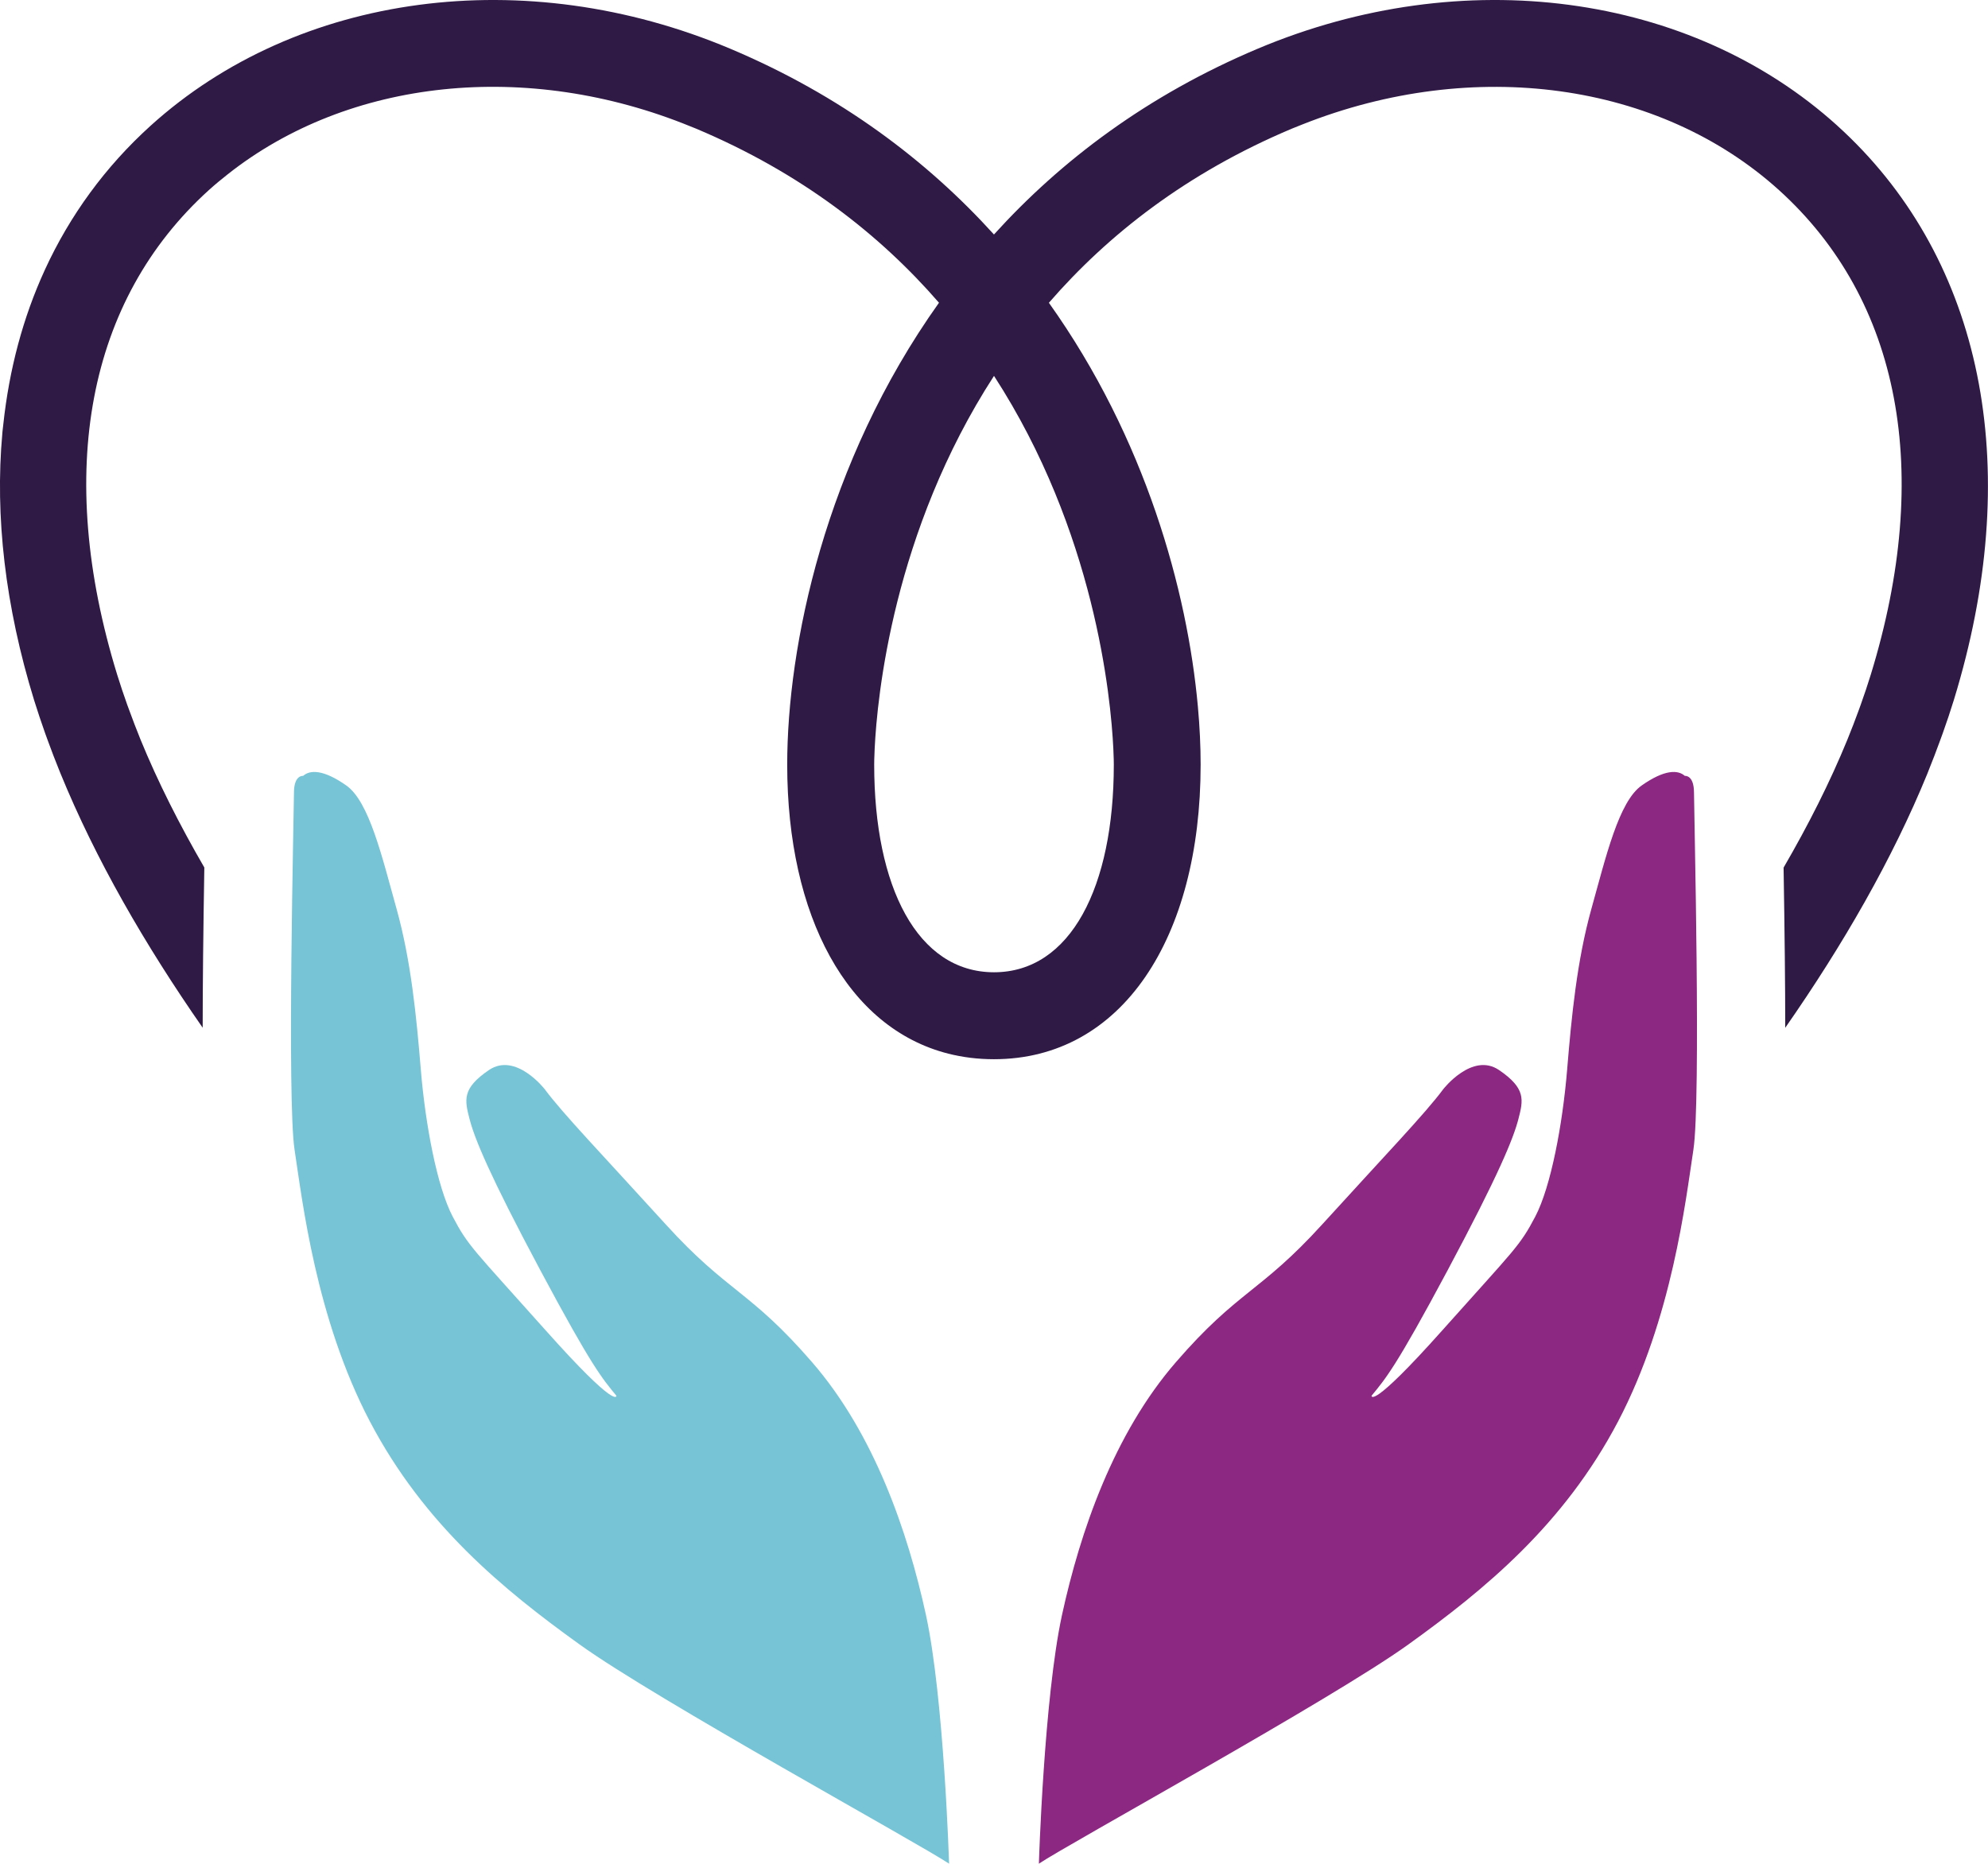
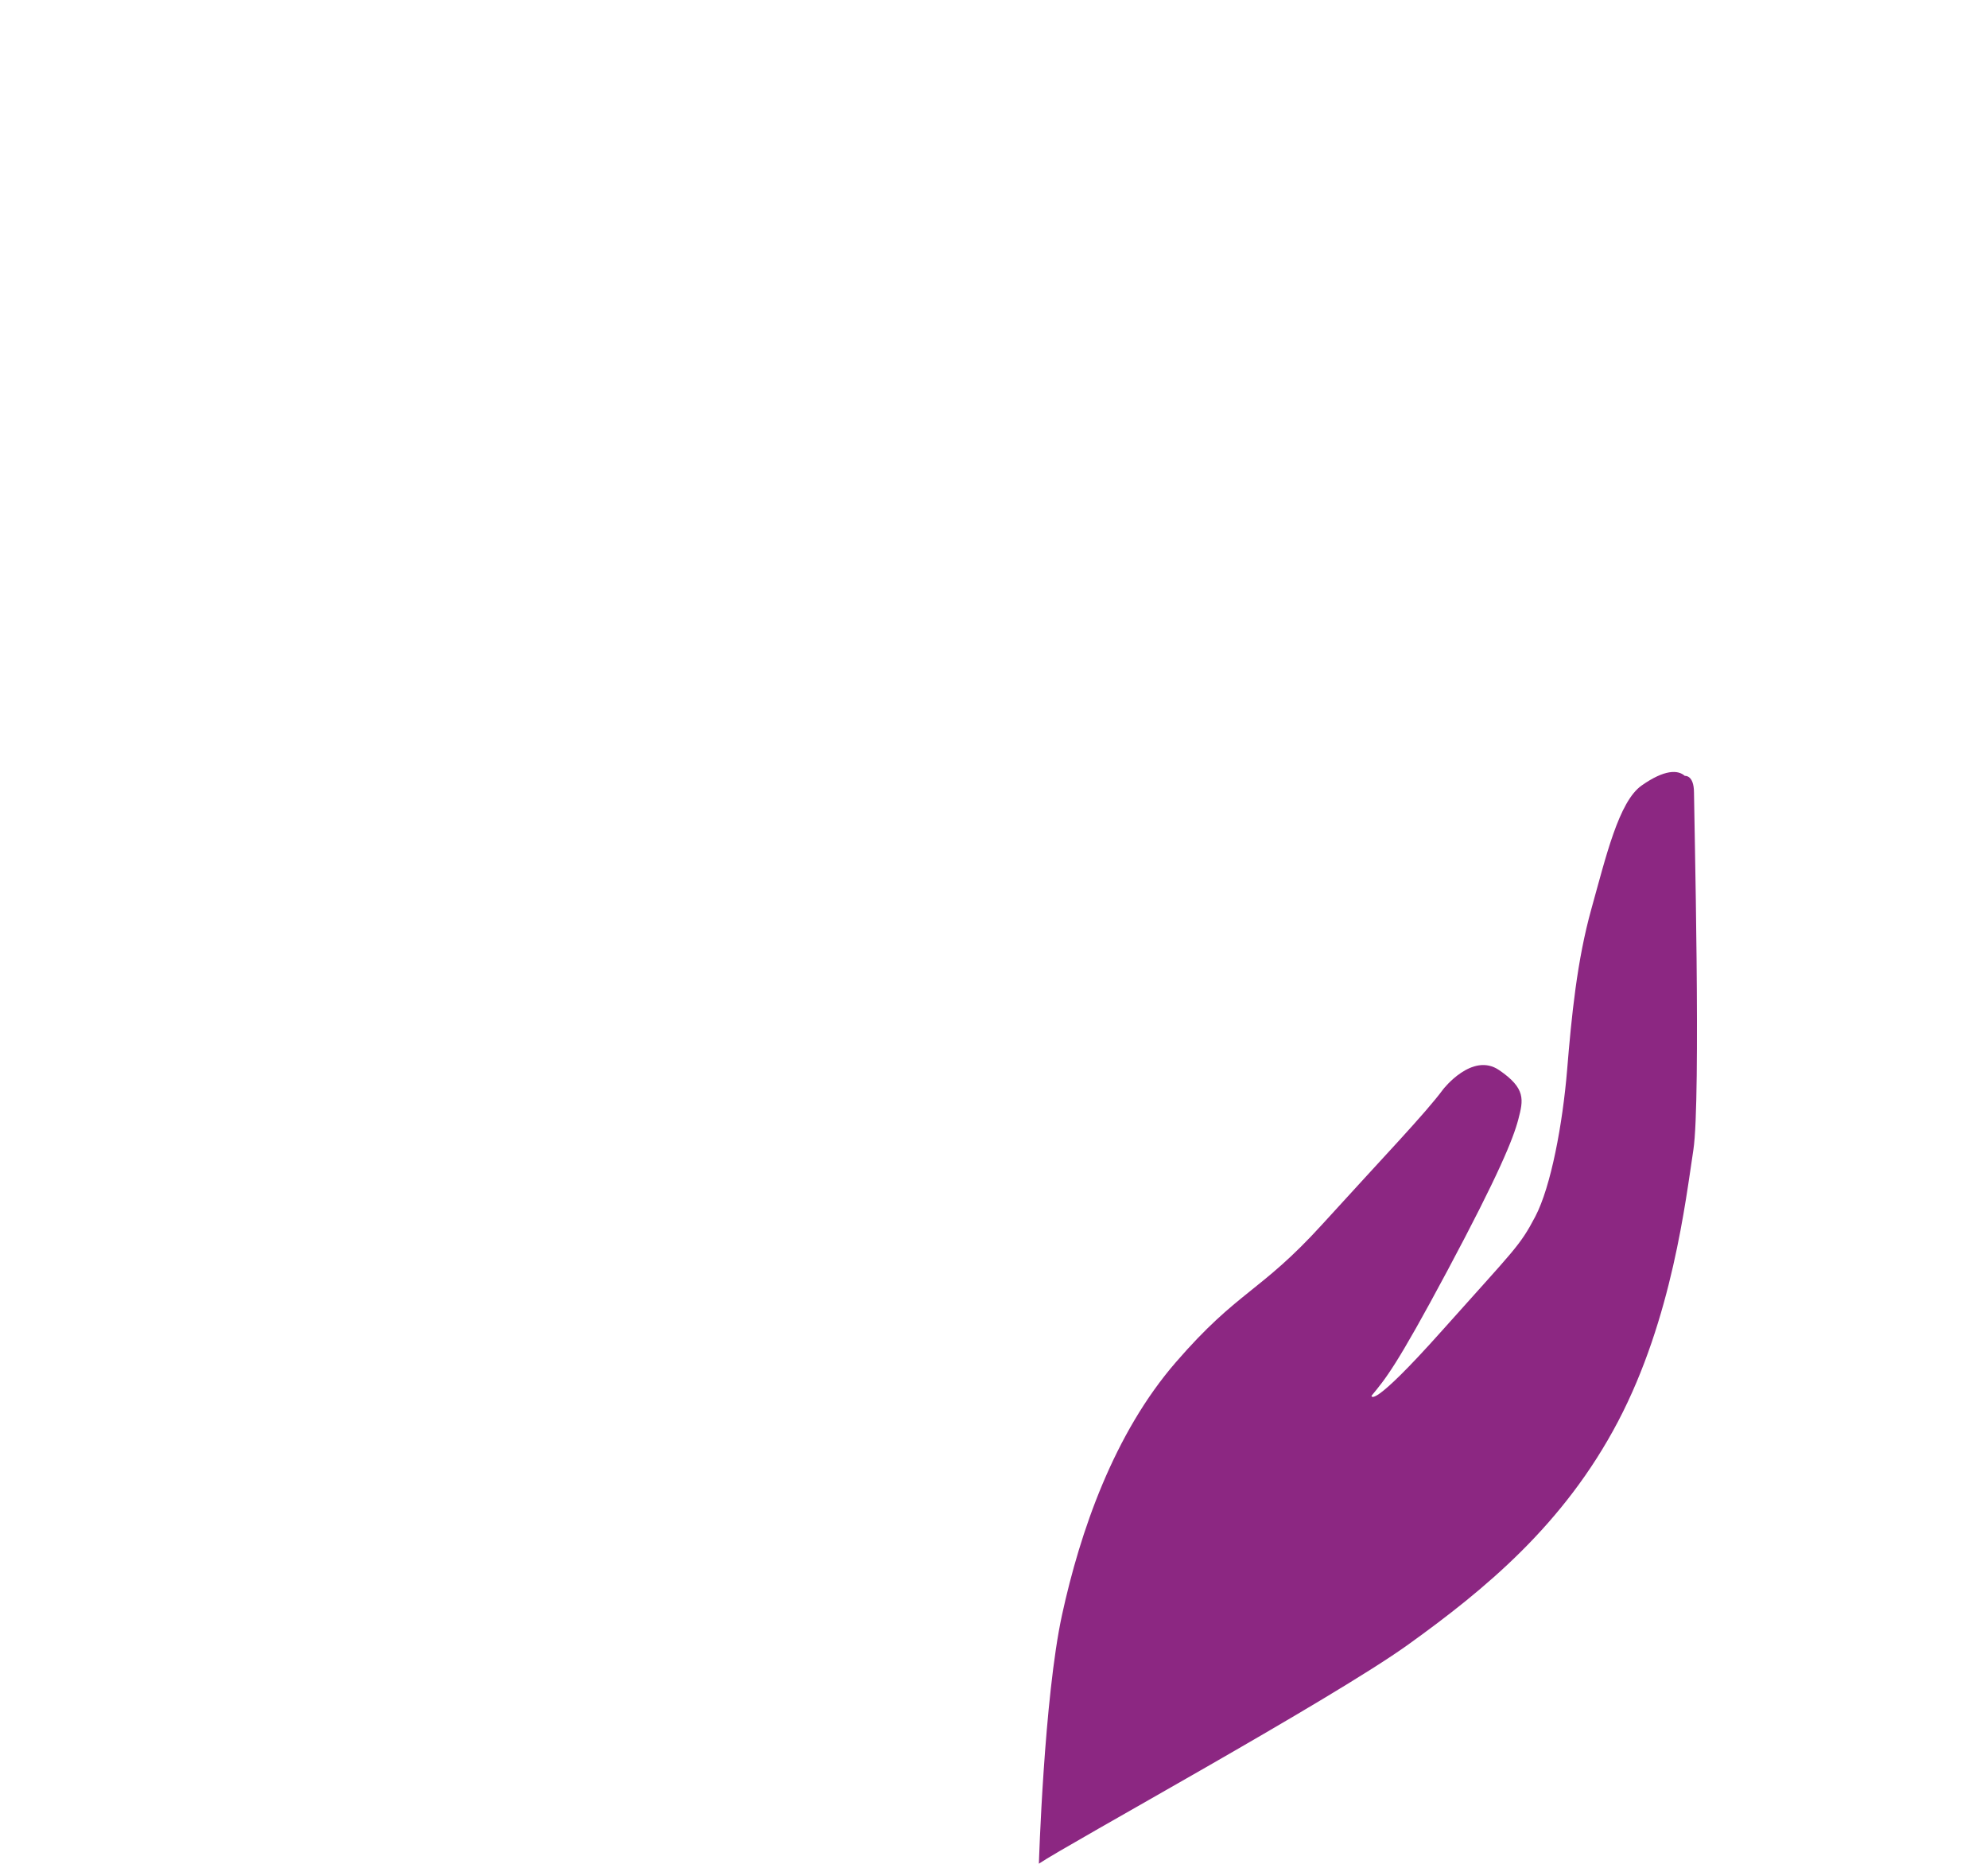
<svg xmlns="http://www.w3.org/2000/svg" id="Layer_1" viewBox="0 0 508.08 476.32">
-   <path d="M469.58,32.12C431.98-1.88,373.88-9.62,321.53,12.41c-28.31,11.92-50.39,28.64-67.5,47.52-17.11-18.88-39.19-35.6-67.49-47.52C134.19-9.62,76.09-1.88,38.5,32.12c-11.6,10.5-20.64,22.92-27.04,36.85-.02.05-.05.09-.06.14-5.52,12.06-9.04,25.25-10.55,39.29-.07.62-.15,1.23-.21,1.85-.01.16-.02.32-.04.47-1.92,21.16.72,44.2,8.12,68.23.87,2.81,1.83,5.63,2.82,8.45.23.64.47,1.28.7,1.92.94,2.57,1.92,5.15,2.97,7.72.08.21.16.42.25.62,8.93,21.85,21.54,43.74,36.34,64.99,0-10.84.15-24.35.42-40.95-6.32-10.9-11.86-21.84-16.32-32.73-.02-.06-.05-.12-.07-.18-.98-2.41-1.89-4.81-2.77-7.21-.18-.49-.36-.98-.54-1.46-.92-2.58-1.79-5.16-2.58-7.72-15.93-51.76-7.6-95.73,23.45-123.83,1.56-1.41,3.17-2.74,4.81-4.03,30.94-24.46,76.48-29.32,118.31-12.22.46.19.93.36,1.4.56,26.91,11.33,47.02,27.14,62.07,44.49-29.23,41.02-38.79,87.92-38.79,118.04,0,38.79,15.41,67.33,41.17,73.87,3.68.93,7.57,1.42,11.66,1.42,32.7,0,52.83-30.96,52.83-75.28,0-4.61-.22-9.61-.71-14.92-2.67-29.42-13.31-68.38-38.07-103.12,15.05-17.35,35.16-33.16,62.07-44.49.93-.39,1.86-.75,2.8-1.12,43.67-17.3,91.15-10.82,121.73,16.82,31.05,28.1,39.37,72.07,23.45,123.83-.79,2.56-1.66,5.15-2.58,7.72-.18.49-.36.97-.53,1.46-.88,2.4-1.79,4.8-2.78,7.21-.02.06-.04.12-.07.18-4.45,10.89-9.99,21.84-16.32,32.74.27,16.6.42,30.1.42,40.94,14.8-21.24,27.4-43.11,36.33-64.96.1-.25.19-.5.29-.75,1.02-2.53,1.99-5.05,2.91-7.58.25-.67.5-1.35.74-2.03,1-2.81,1.95-5.61,2.81-8.41.57-1.87,1.12-3.72,1.63-5.57,16.01-57.35,4.69-108.6-31.41-141.26ZM284.54,191.36c.11,2.21.12,3.61.12,4.06,0,31.23-11.02,53.04-30.62,53.06-19.6-.02-30.62-21.84-30.62-53.06,0-.45.01-1.85.12-4.06.64-13.25,4.71-55.5,30.5-95.3,25.79,39.79,29.86,82.04,30.5,95.3Z" style="fill:#2f1a45;" />
  <path d="M265.51,476.32s1.3-42.38,5.92-63.63c4.63-21.23,13.21-46.26,29.14-64.61,15.92-18.37,21.42-17.65,37.33-35.14,15.91-17.5,26.44-28.46,30.94-34.56,0,0,7.42-9.59,14.29-4.9,6.88,4.69,6.21,7.61,4.92,12.56-1.29,4.96-5,14.11-18.13,38.7-13.14,24.59-15.77,27.57-19.39,31.97,0,0-.33,3.94,18.14-16.78,18.46-20.7,19.7-21.37,23.71-29.02,4.02-7.67,6.99-23.69,8.13-37.42,1.13-13.75,2.52-28,6.22-41.26,3.7-13.25,6.99-27.38,12.83-31.48,5.84-4.11,9.28-4.04,11.04-2.46,0,0,2.33-.31,2.34,4.26,0,4.55,1.82,78.48-.16,91.34-1.97,12.86-5.4,42.99-19.24,69.38-13.86,26.39-34.04,42.93-53.6,57-19.55,14.07-86.89,50.94-94.45,56.04" style="fill:#8c2782;" />
-   <path d="M242.56,476.32s-1.3-42.38-5.92-63.63c-4.63-21.23-13.21-46.26-29.14-64.61-15.92-18.37-21.42-17.65-37.33-35.14-15.91-17.5-26.44-28.46-30.94-34.56,0,0-7.42-9.59-14.29-4.9-6.88,4.69-6.21,7.61-4.92,12.56,1.29,4.96,5,14.11,18.13,38.7,13.14,24.59,15.77,27.57,19.39,31.97,0,0,.33,3.94-18.14-16.78-18.46-20.7-19.7-21.37-23.71-29.02-4.02-7.67-6.99-23.69-8.13-37.42-1.13-13.75-2.52-28-6.22-41.26-3.7-13.25-6.99-27.38-12.83-31.48-5.83-4.11-9.28-4.04-11.04-2.46,0,0-2.33-.31-2.34,4.26,0,4.55-1.81,78.48.16,91.34,1.97,12.86,5.4,42.99,19.24,69.38,13.86,26.39,34.04,42.93,53.6,57,19.55,14.07,86.89,50.94,94.45,56.04" style="fill:#76c4d5;" />
</svg>